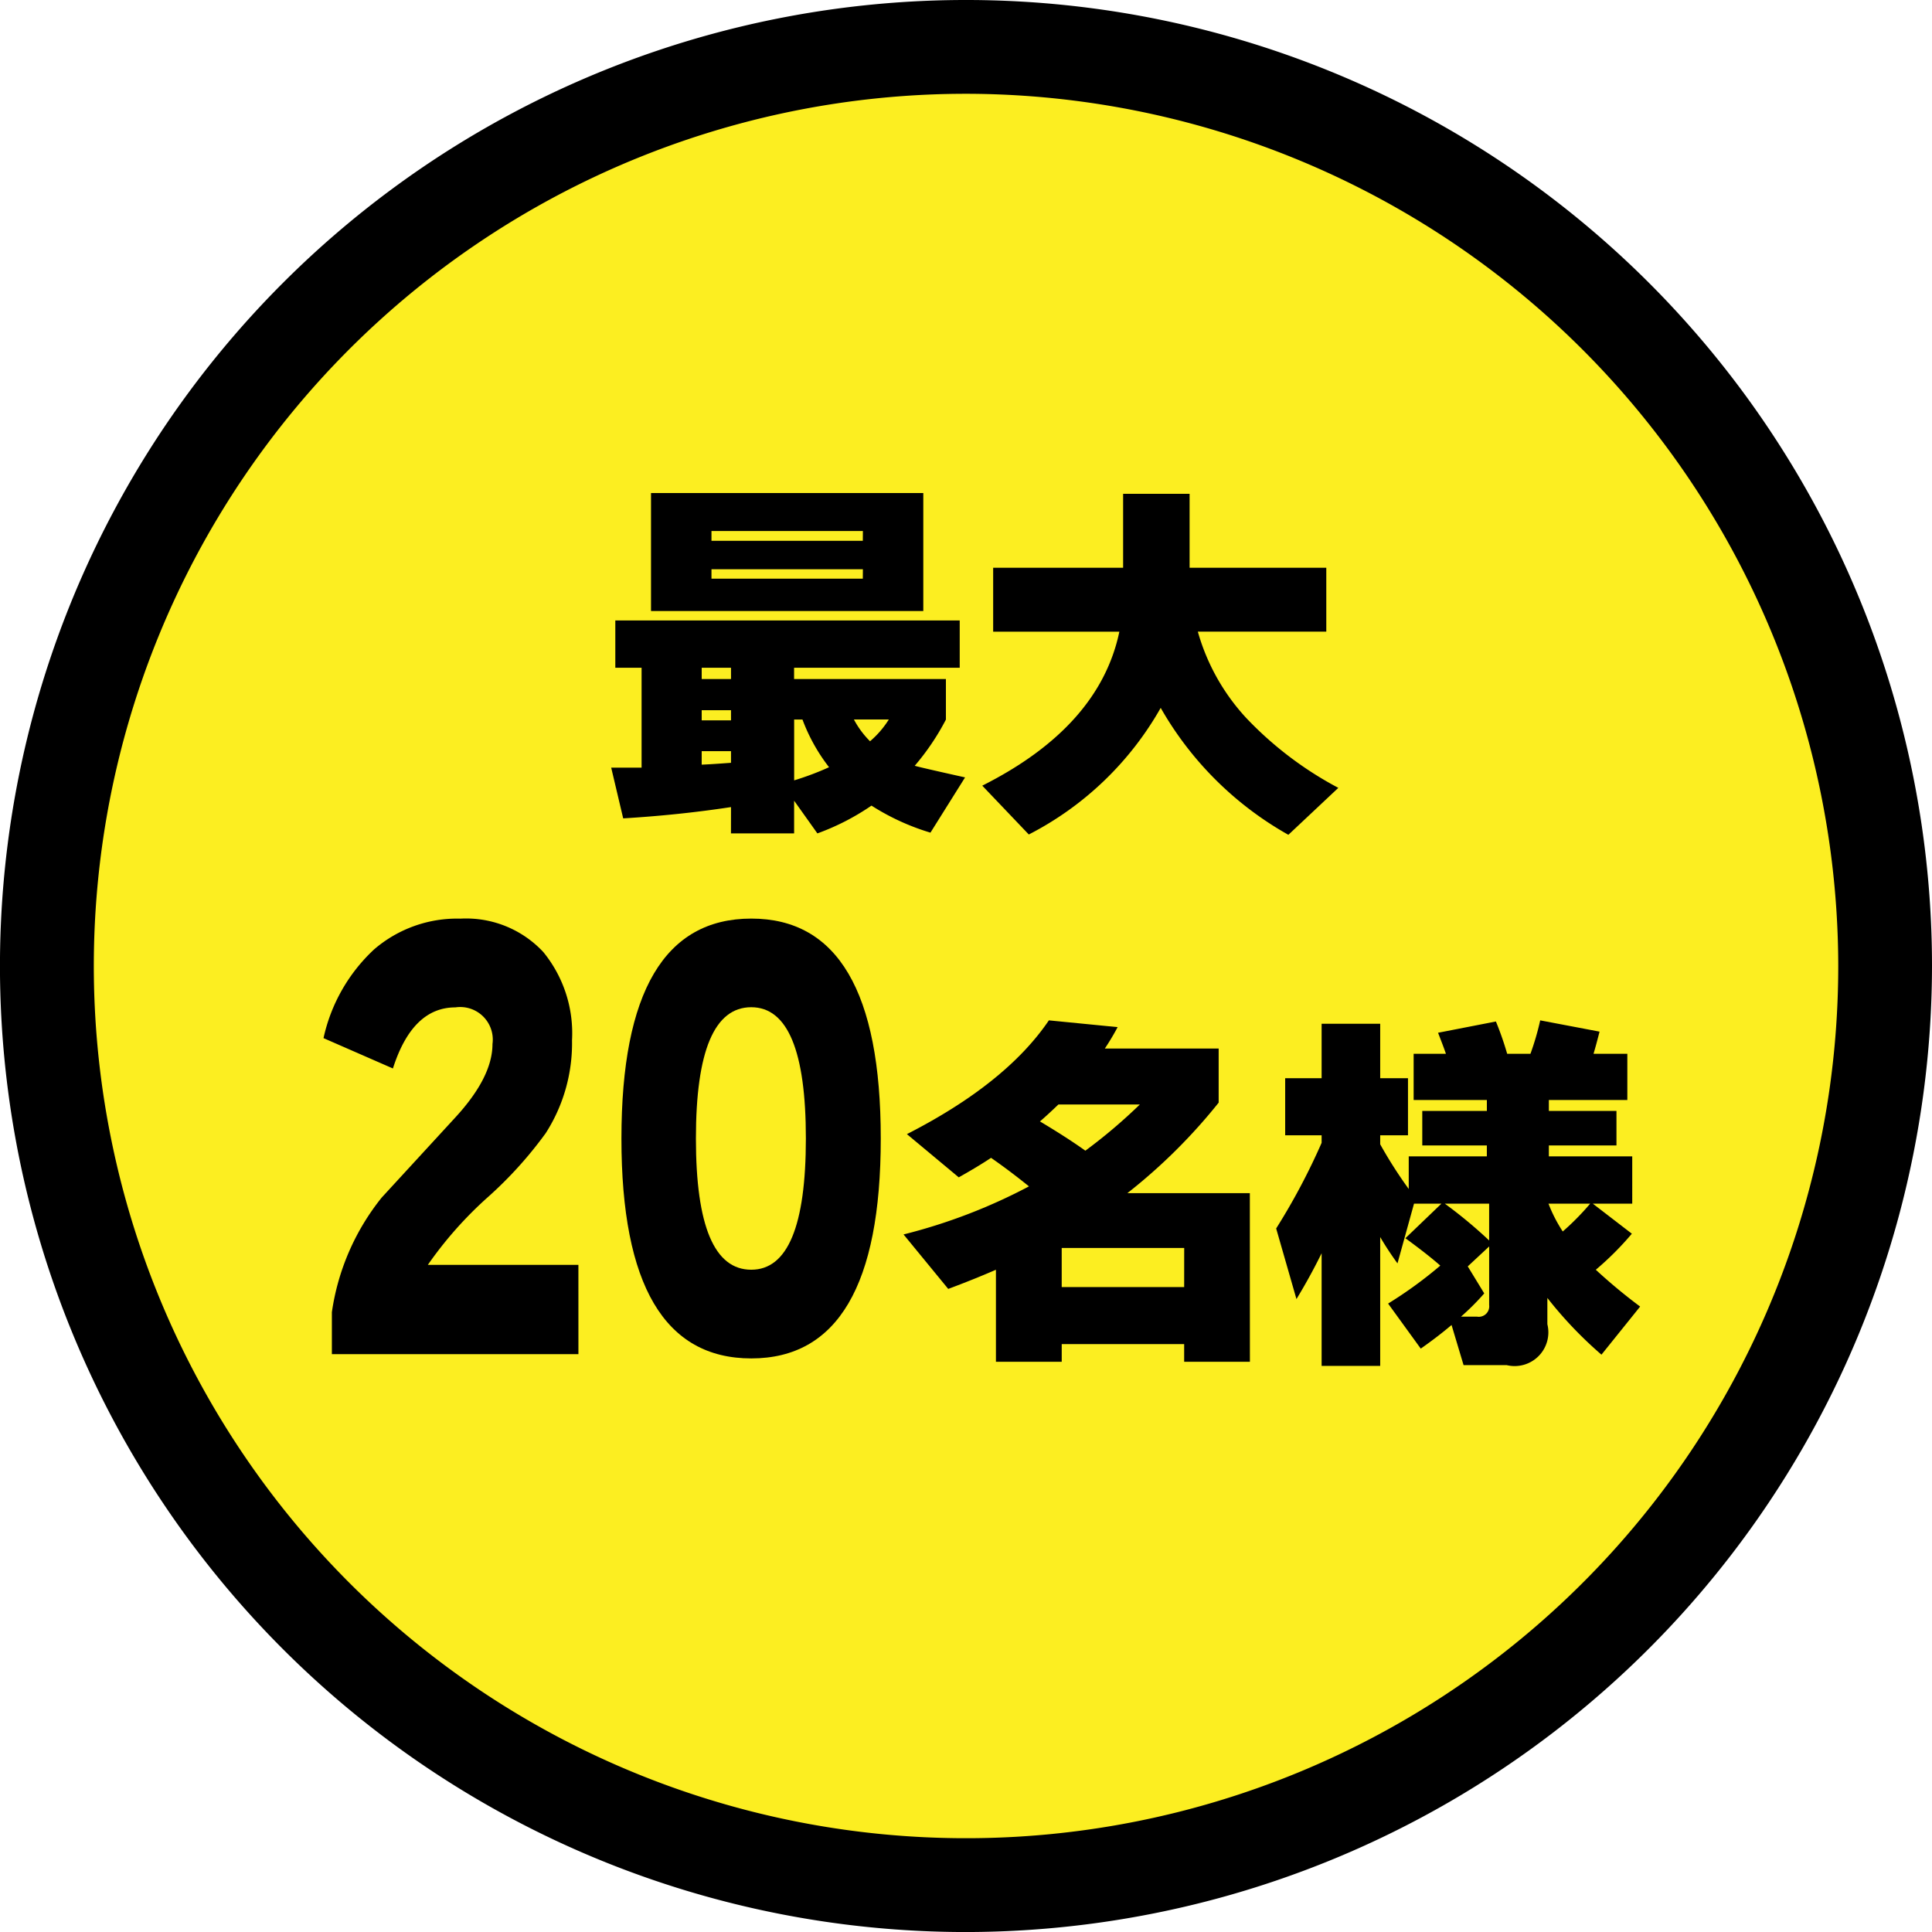
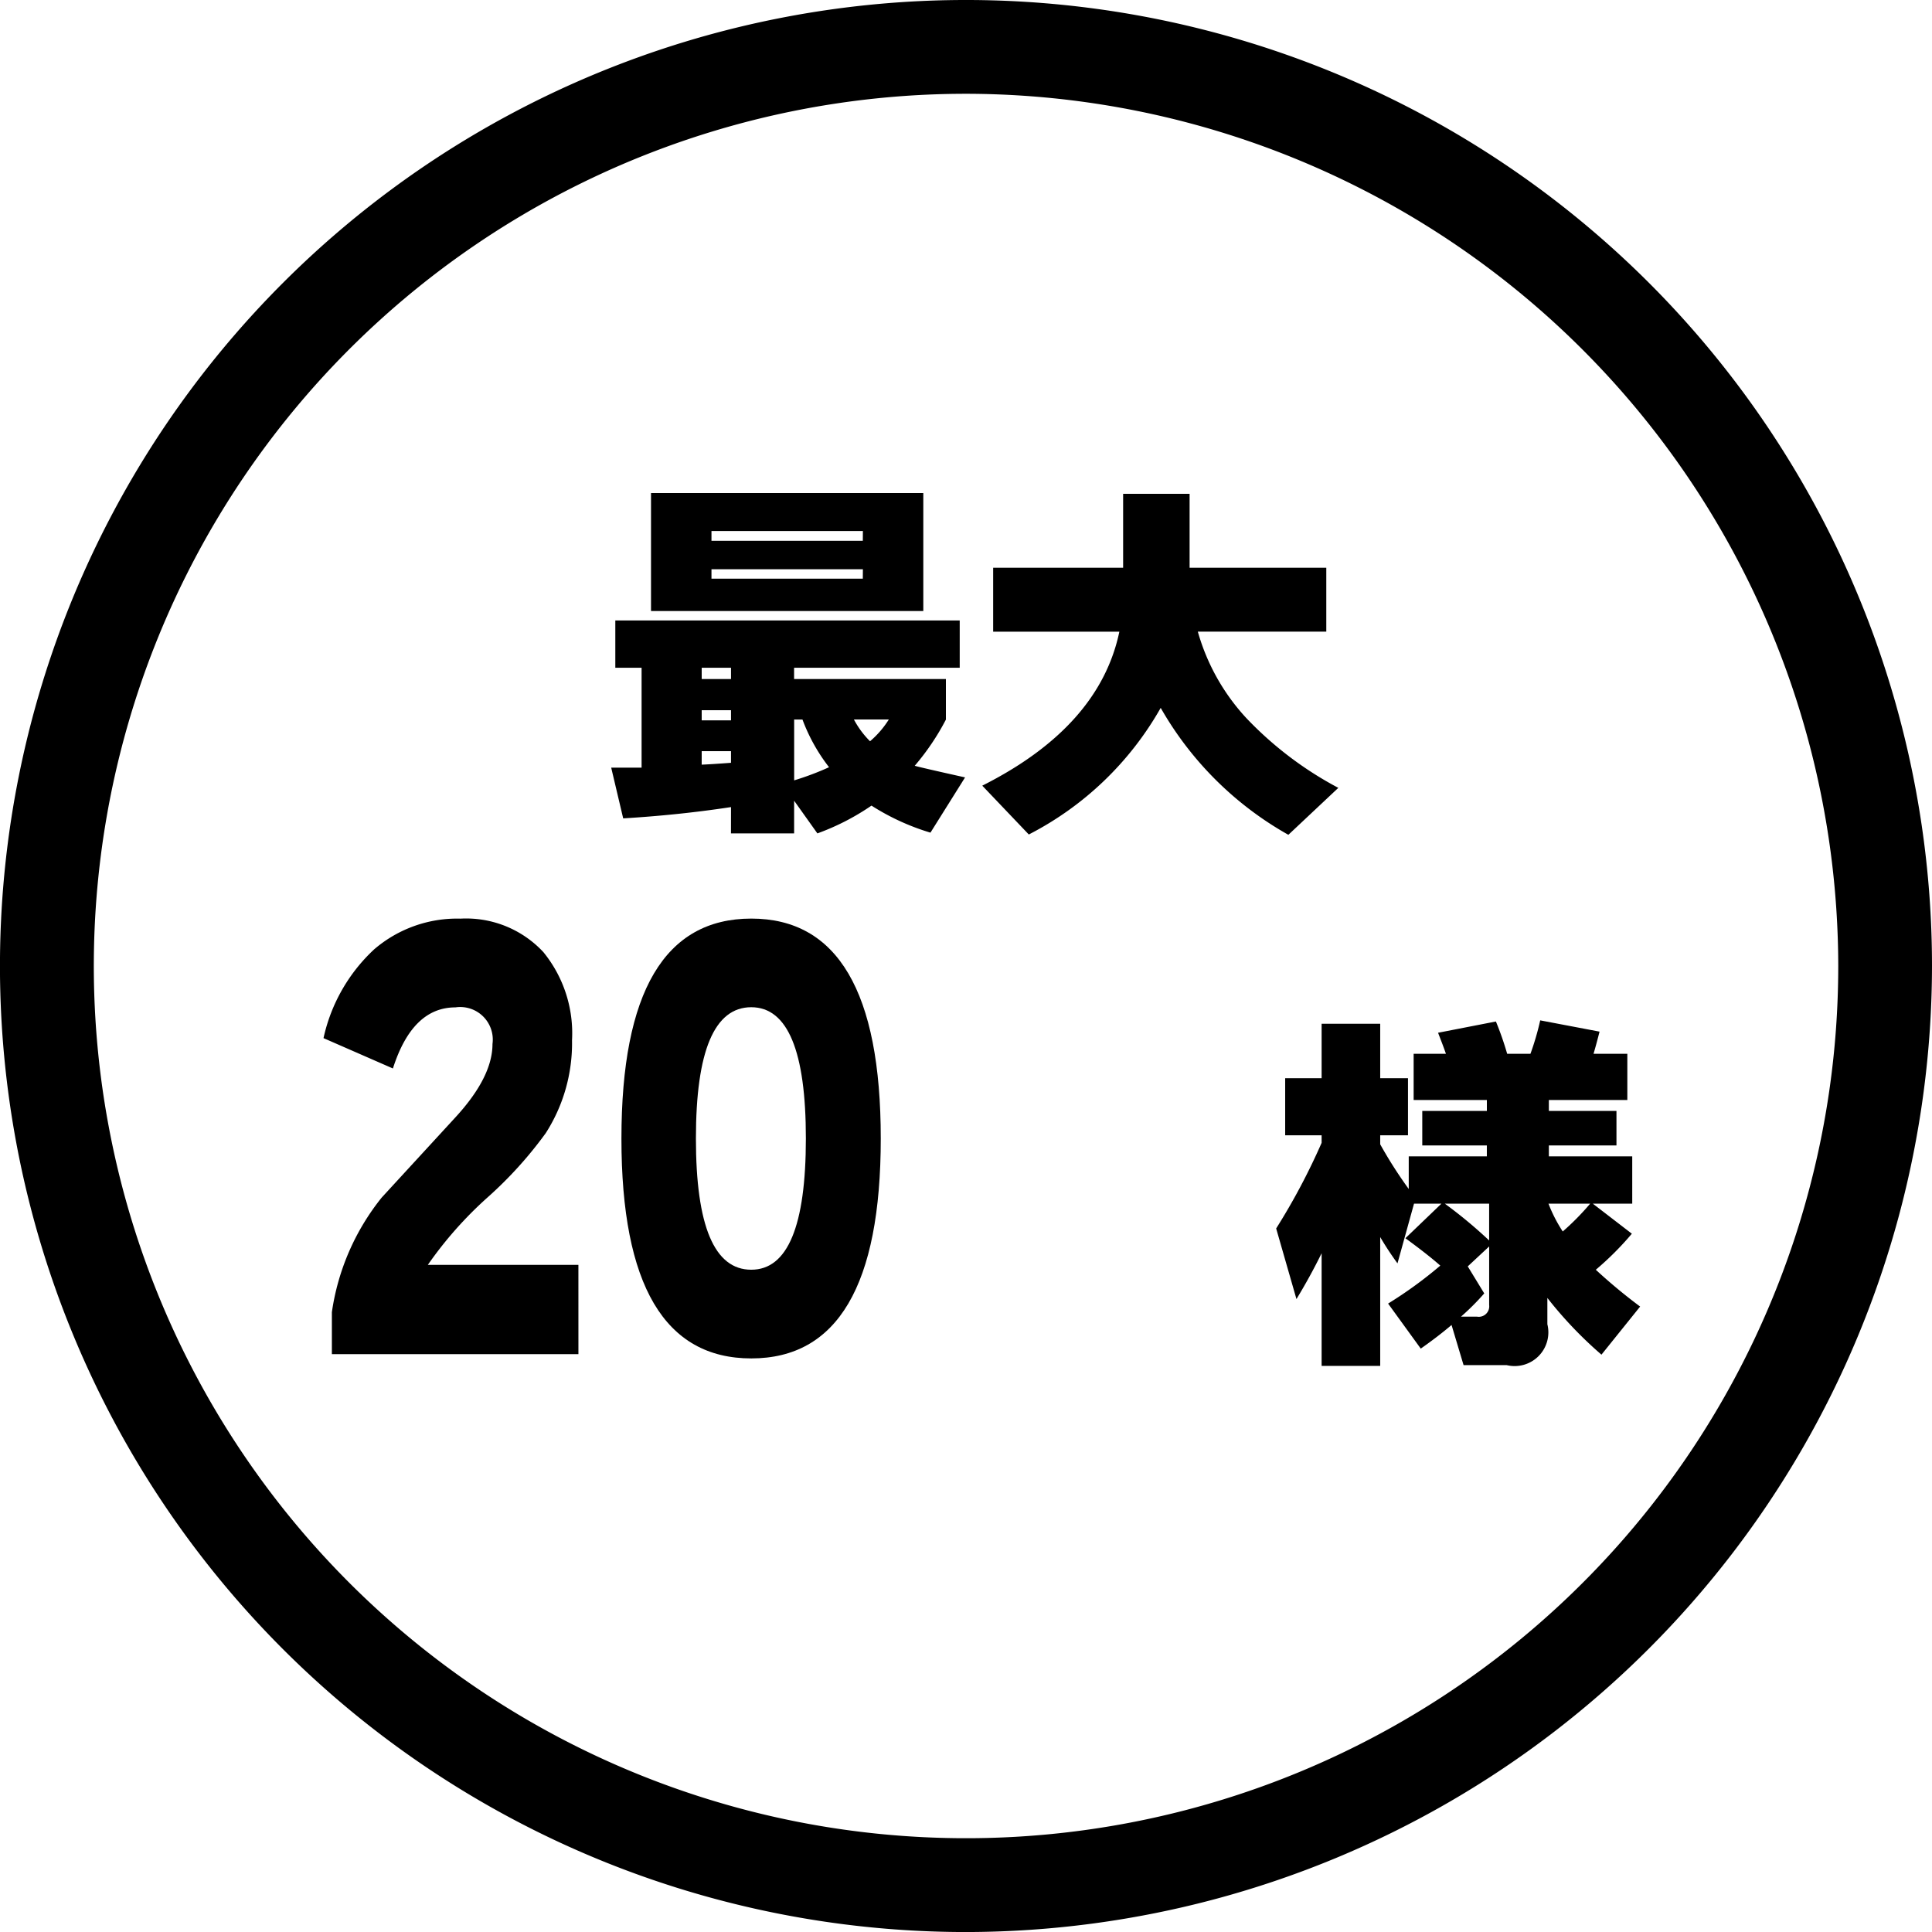
<svg xmlns="http://www.w3.org/2000/svg" width="116.25" height="116.252" viewBox="0 0 116.25 116.252">
  <defs>
    <clipPath id="clip-path">
      <rect id="長方形_6154" data-name="長方形 6154" width="116.25" height="116.252" fill="none" />
    </clipPath>
  </defs>
  <g id="グループ_6851" data-name="グループ 6851" clip-path="url(#clip-path)">
-     <path id="パス_44642" data-name="パス 44642" d="M112.37,57.067a55.3,55.3,0,1,1-55.3-55.3,55.305,55.305,0,0,1,55.3,55.3" transform="translate(1.06 1.06)" fill="#fcee21" />
    <path id="パス_44643" data-name="パス 44643" d="M58.125,116.252A58.126,58.126,0,1,1,116.25,58.127a58.192,58.192,0,0,1-58.125,58.125m0-110.609a52.482,52.482,0,1,0,52.484,52.484A52.544,52.544,0,0,0,58.125,5.643" transform="translate(0 0)" />
    <path id="パス_44644" data-name="パス 44644" d="M30.169,37.417q-3.121.476-6.487.679l-.722-3.053h1.829V29.032H23.208V26.186H43.931v2.846H33.965v.679H43.1v2.441a14.656,14.656,0,0,1-1.876,2.779q.293.091,3.029.7L42.17,38.955a14.079,14.079,0,0,1-3.548-1.627A14.427,14.427,0,0,1,35.367,39l-1.4-1.967V39h-3.8ZM41.74,25.62H25.356v-7.1H41.74ZM30.169,29.032H28.406v.679h1.764Zm0,2.555H28.406v.61h1.764Zm-1.764,3.277c.391-.016.98-.053,1.764-.112v-.7H28.406Zm9.7-14.057H28.994v.588H38.1Zm0,2.3H28.994v.565H38.1Zm-4.136,9.04v3.662a17.027,17.027,0,0,0,2.1-.791,10.817,10.817,0,0,1-1.6-2.87Zm4.565,1.31a5.676,5.676,0,0,0,1.131-1.31h-2.1a5.432,5.432,0,0,0,.971,1.31" transform="translate(13.816 11.146)" />
    <path id="パス_44645" data-name="パス 44645" d="M47.635,31.433A19.192,19.192,0,0,1,39.7,39.049l-2.8-2.938q7.049-3.549,8.249-9.266H37.555V23h7.82V18.552h4V23H57.6v3.843h-7.73a12.741,12.741,0,0,0,2.917,5.2,21.5,21.5,0,0,0,5.537,4.2l-3.006,2.825a20.268,20.268,0,0,1-7.683-7.64" transform="translate(22.204 11.163)" />
    <path id="パス_44646" data-name="パス 44646" d="M27.491,60.715H12.656V58.191a14.258,14.258,0,0,1,3-6.9l4.434-4.824q2.232-2.429,2.23-4.411a1.96,1.96,0,0,0-2.23-2.206q-2.588,0-3.761,3.676L12.153,41.7a10.286,10.286,0,0,1,3.042-5.337,7.654,7.654,0,0,1,5.2-1.853,6.344,6.344,0,0,1,4.986,2.013,7.721,7.721,0,0,1,1.725,5.3,10.023,10.023,0,0,1-1.581,5.593,24.208,24.208,0,0,1-3.5,3.867,23.3,23.3,0,0,0-3.594,4.059h9.059Z" transform="translate(7.313 20.765)" />
    <path id="パス_44647" data-name="パス 44647" d="M38.949,47.741q0,13.231-7.789,13.232-7.816,0-7.815-13.232T31.16,34.508q7.789,0,7.789,13.233m-4.506,0q0-7.893-3.284-7.9-3.332,0-3.332,7.9t3.332,7.895q3.282,0,3.284-7.895" transform="translate(14.047 20.764)" />
-     <path id="パス_44648" data-name="パス 44648" d="M54.782,58.874H50.826V57.812H43.459v1.062H39.5V53.337q-1.357.589-2.87,1.153l-2.689-3.277a33.545,33.545,0,0,0,7.547-2.893q-1.175-.949-2.282-1.717-.745.5-1.943,1.174l-3.119-2.6q5.966-3.049,8.542-6.846l4.136.407a14.82,14.82,0,0,1-.769,1.288h6.849v3.255a33.492,33.492,0,0,1-5.492,5.446h7.368ZM42.147,44.411q1.629.971,2.734,1.762a31.936,31.936,0,0,0,3.277-2.779h-4.9q-.634.61-1.108,1.017m8.678,7.616H43.458v2.351h7.368Z" transform="translate(20.426 23.065)" />
    <path id="パス_44649" data-name="パス 44649" d="M50.675,52.344q-.7,1.422-1.514,2.757l-1.221-4.248A39.061,39.061,0,0,0,50.675,45.7v-.452H48.482V41.813h2.193V38.535H54.2v3.277h1.672v3.436H54.2v.541a26.6,26.6,0,0,0,1.717,2.689V46.514h4.7v-.657H56.731V43.779h3.887v-.657H56.212V40.344h1.943c-.1-.3-.264-.724-.474-1.267l3.481-.678a18.93,18.93,0,0,1,.678,1.944h1.4a16.26,16.26,0,0,0,.588-2.012l3.57.678q-.2.79-.362,1.334h2.034v2.779H64.348v.657h4.068v2.077H64.348v.657h5.017V49.36H66.992l2.35,1.808a18.239,18.239,0,0,1-2.169,2.169,32.775,32.775,0,0,0,2.667,2.215l-2.327,2.894a24.263,24.263,0,0,1-3.255-3.413v1.581a2.029,2.029,0,0,1-2.441,2.463h-2.6l-.724-2.417q-.793.678-1.853,1.422l-1.965-2.71a25.426,25.426,0,0,0,3.141-2.284q-.769-.678-2.1-1.648l2.169-2.081h-1.65l-.995,3.594a18.477,18.477,0,0,1-1.04-1.583v7.752H50.675Zm7.413-2.984a28.034,28.034,0,0,1,2.667,2.215V49.36Zm2.372,5.4a14.744,14.744,0,0,1-1.4,1.4h.972a.629.629,0,0,0,.724-.7V51.935l-1.288,1.2Zm3.865-5.4a8.832,8.832,0,0,0,.859,1.674,15.574,15.574,0,0,0,1.65-1.674Z" transform="translate(28.848 23.065)" />
  </g>
</svg>